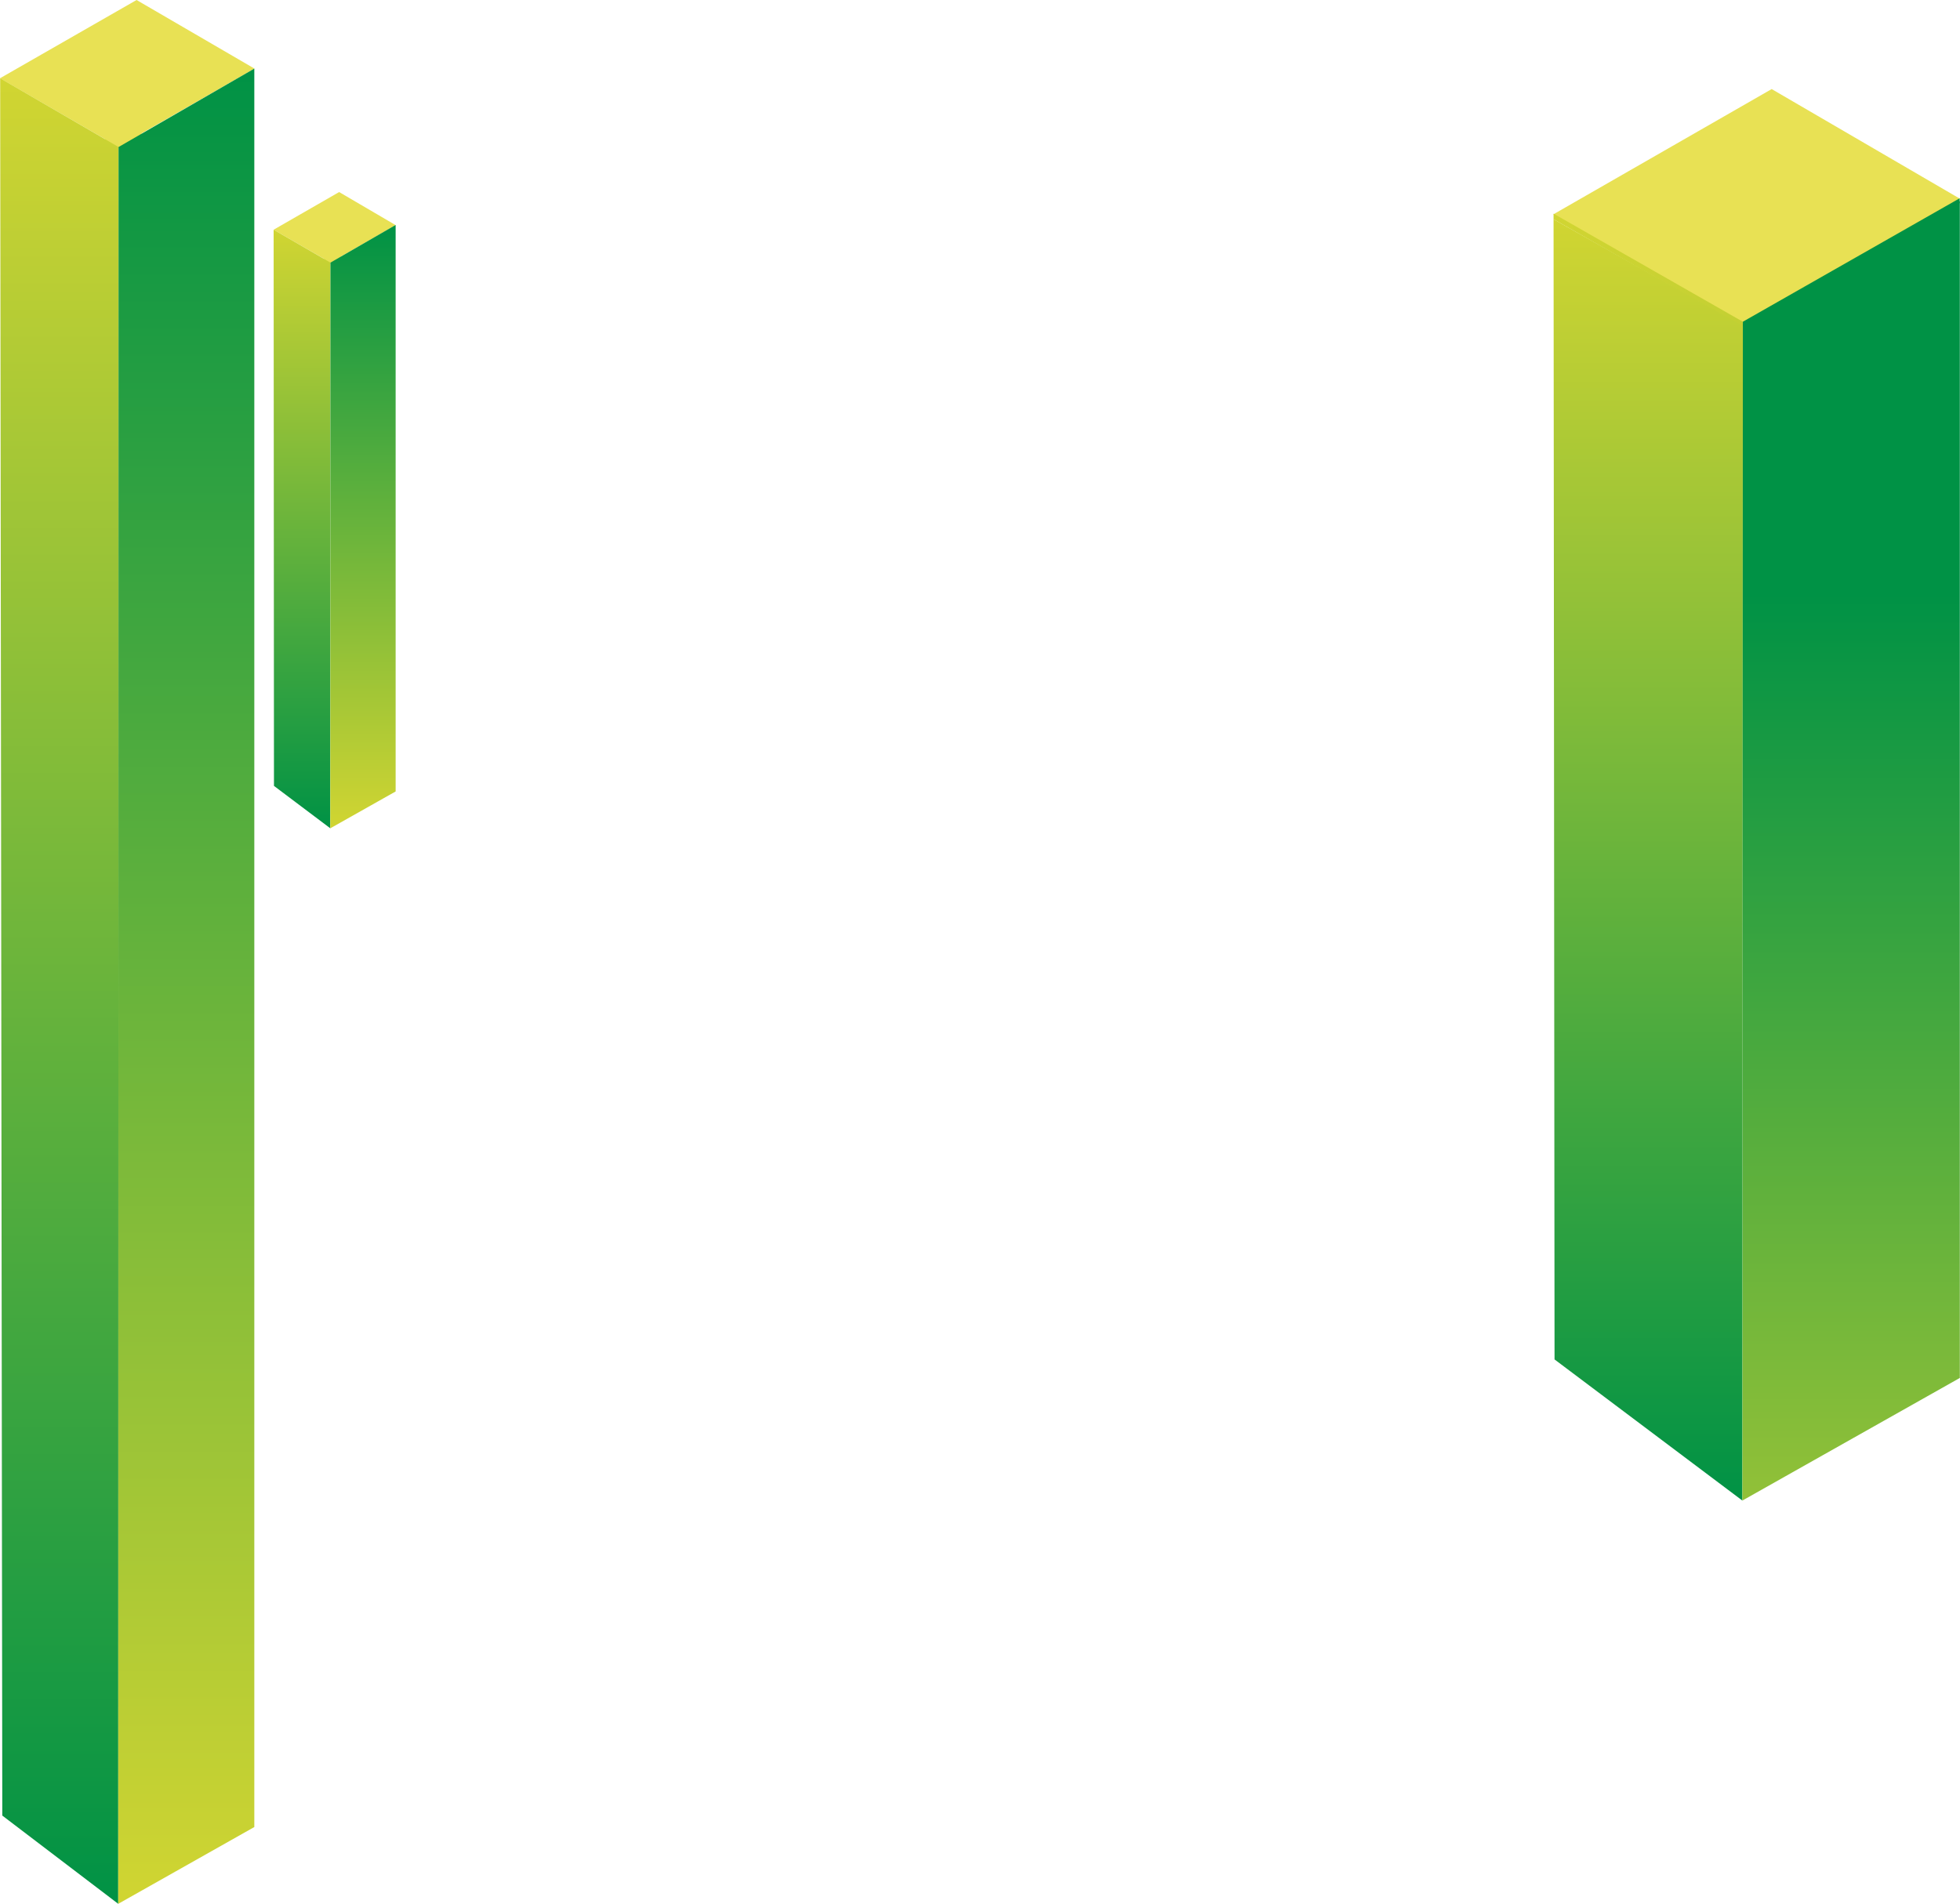
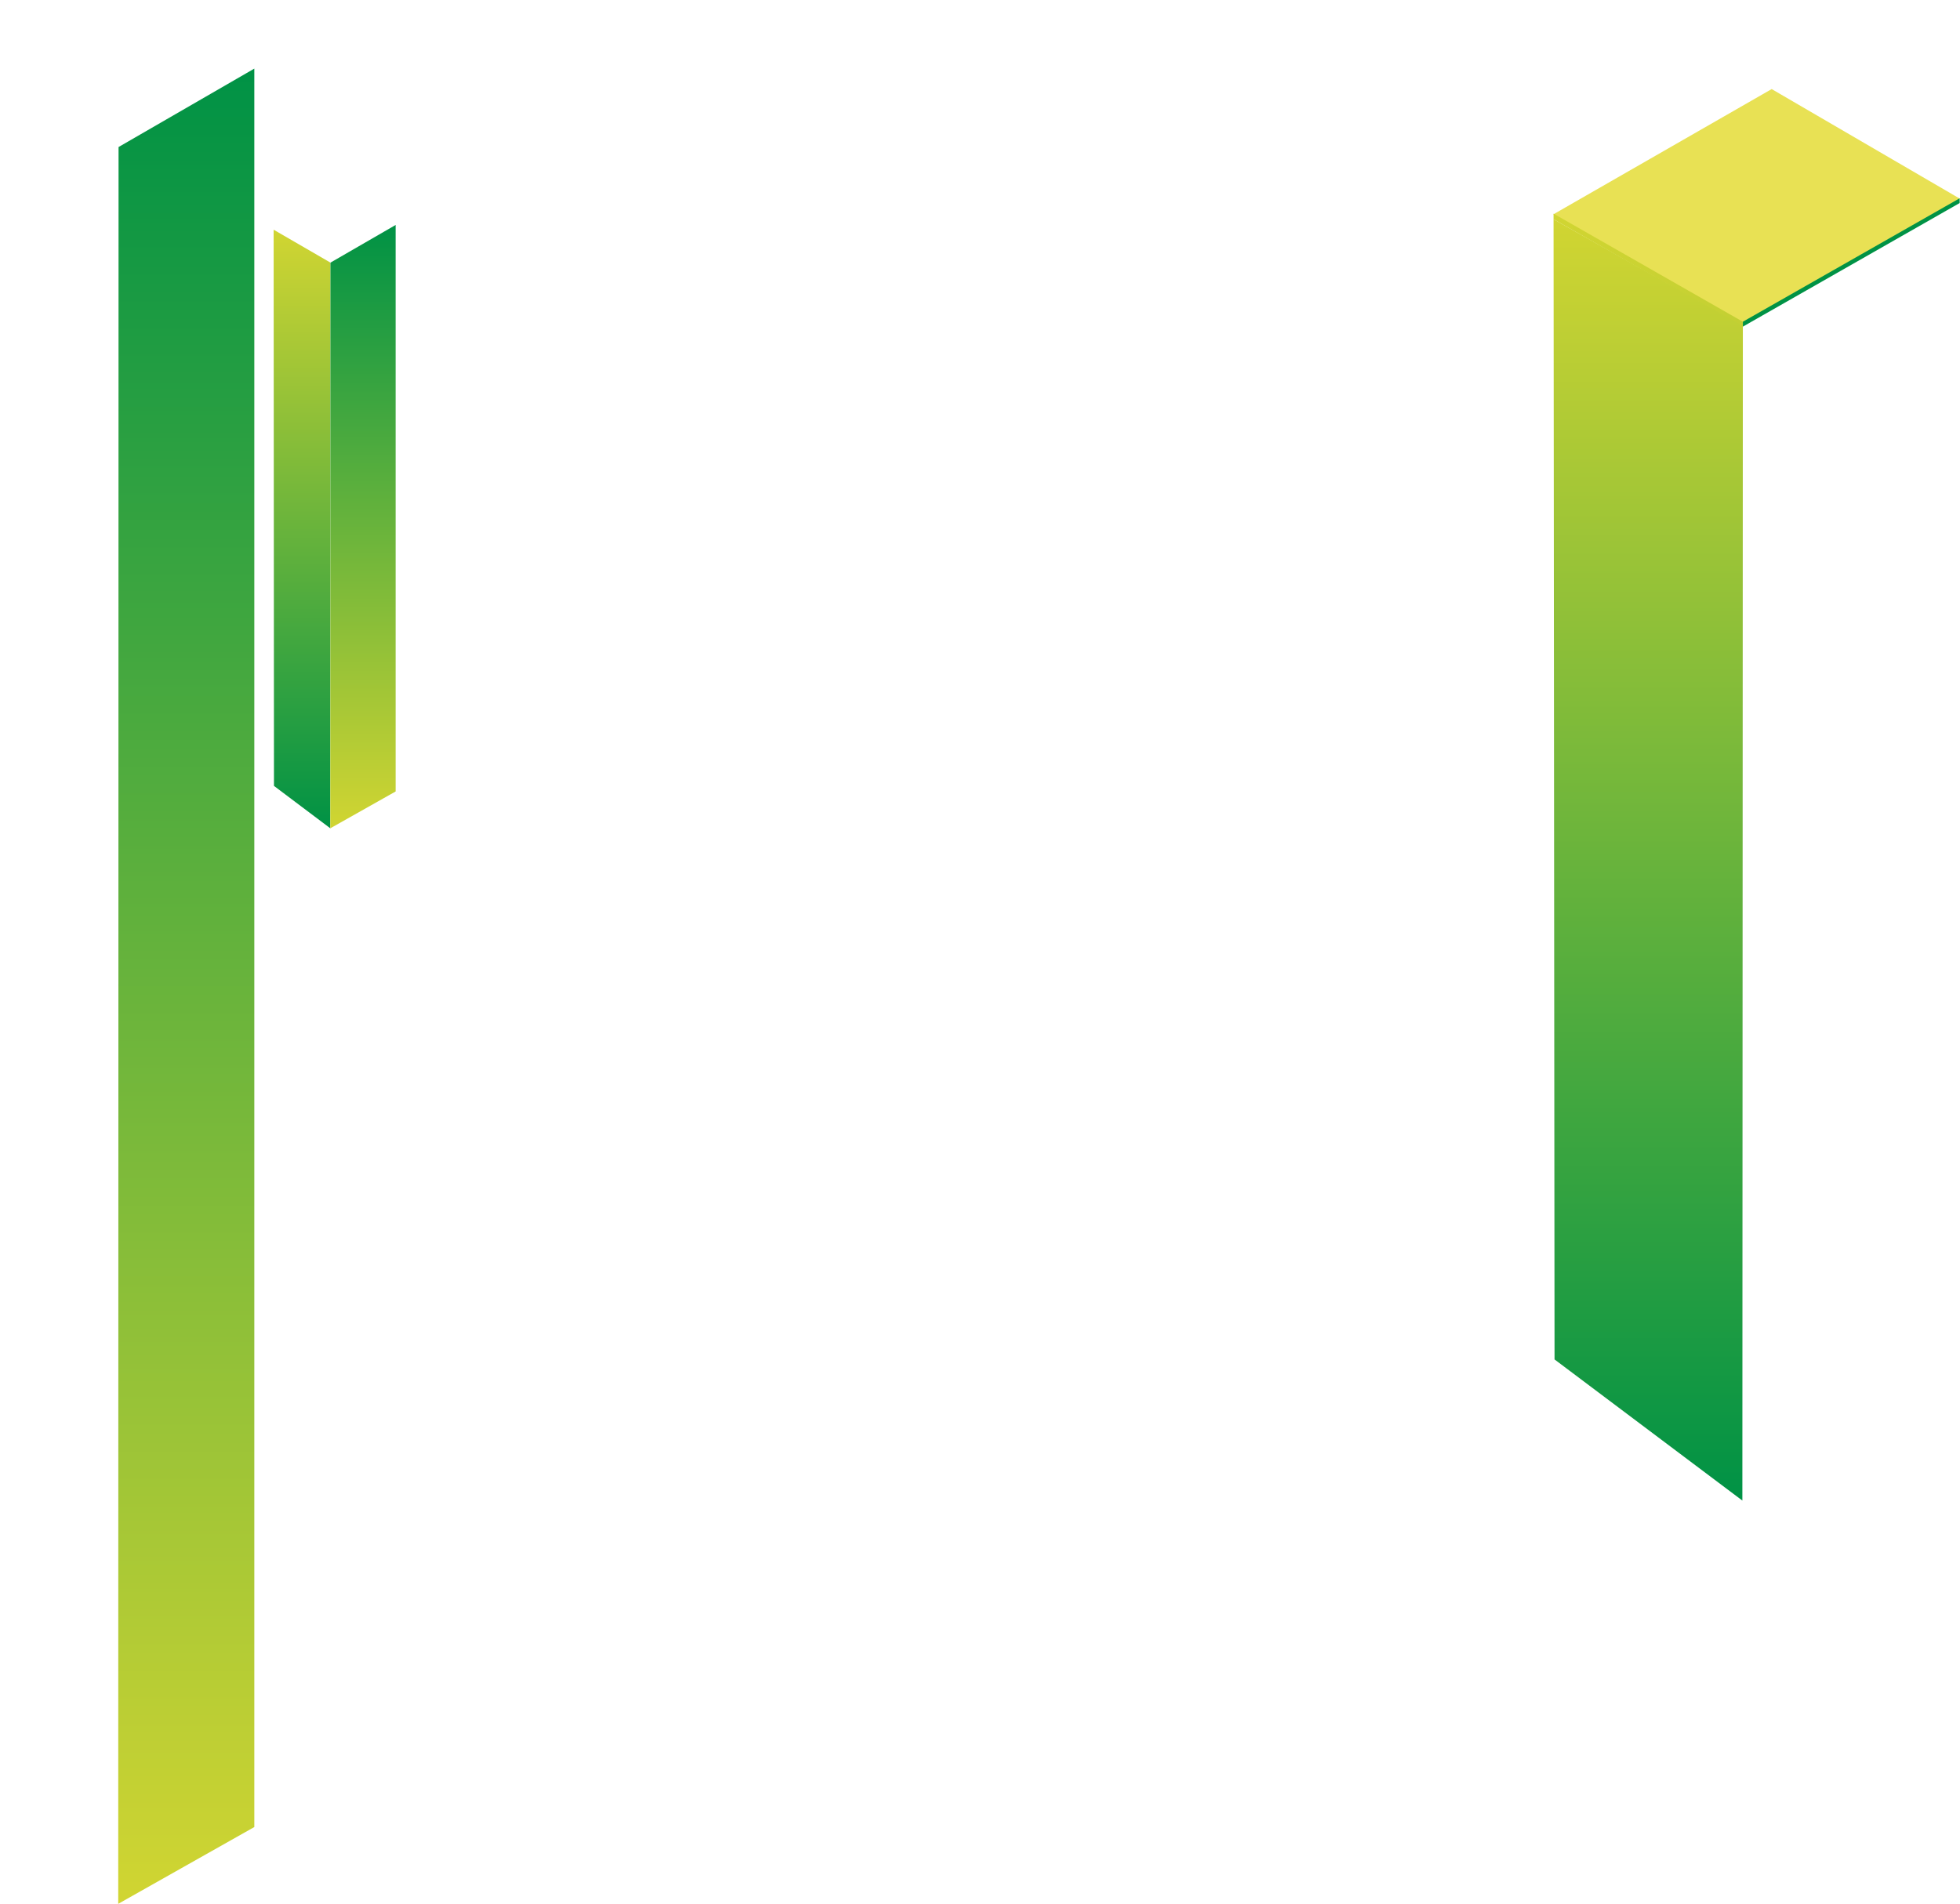
<svg xmlns="http://www.w3.org/2000/svg" version="1.1" id="b" x="0px" y="0px" viewBox="0 0 1196.9 1162.8" style="enable-background: new 0 0 1196.9 1162.8" xml:space="preserve">
  <style>.st0 {
  fill-rule: evenodd;
  clip-rule: evenodd;
  fill: #e8e154;
}

.st1 {
  fill-rule: evenodd;
  clip-rule: evenodd;
  fill: #009245;
}

.st2 {
  fill-rule: evenodd;
  clip-rule: evenodd;
  fill: url("#SVGID_1_");
}

.st3 {
  fill-rule: evenodd;
  clip-rule: evenodd;
  fill: url("#SVGID_00000142865823317612541580000011561754066322663614_");
}

.st4 {
  fill-rule: evenodd;
  clip-rule: evenodd;
  fill: url("#SVGID_00000181771430245860518090000012320091096888177324_");
}

.st5 {
  fill-rule: evenodd;
  clip-rule: evenodd;
  fill: url("#SVGID_00000163784786848765839480000004236688795487386021_");
}

.st6 {
  fill-rule: evenodd;
  clip-rule: evenodd;
  fill: url("#SVGID_00000026870143356532714750000010292921367563933113_");
}

.st7 {
  fill-rule: evenodd;
  clip-rule: evenodd;
  fill: url("#SVGID_00000017483903431275002530000008204462413232916129_");
}

.st8 {
  fill-rule: evenodd;
  clip-rule: evenodd;
  fill: url("#SVGID_00000159431340235825684240000001446841520711029433_");
}

</style>
  <g id="c">
    <g id="d">
      <path class="st0" d="M1081.9,54.4l-133.3,76.5l102.6,59.4c-0.1,0.5-0.2,1-0.3,1.6l0,0.3l12.9,7.1c1.2-0.3,19.4-11.1,21.9-12.6    l0.1-0.1c0,0,0,0,0.1,0c0.1-0.1,0.1-0.1,0.1-0.1c0.4-0.8,0.8-1.5,1.1-2.1l1.2-0.7c0,0.4,0,0.8,0,1.3c0.1-0.5,0.2-0.9,0.2-1.4    l108.4-62.2L1081.9,54.4L1081.9,54.4z" />
      <polygon class="st1" points="1064.3,196.5 1064.3,199.5 1196.7,124 1196.7,121.1   " />
      <linearGradient id="SVGID_1_" gradientUnits="userSpaceOnUse" x1="948.69" y1="996.88" x2="1064.29" y2="996.88" gradientTransform="matrix(1 0 0 -1 0 1162)">
        <stop offset="0" style="stop-color: #d1d532" />
        <stop offset="1" style="stop-color: #c3d033" />
      </linearGradient>
      <polygon class="st2" points="948.7,130.5 948.7,133.9 1064.3,199.7 1064.3,196.5   " />
      <g id="f">
        <linearGradient id="SVGID_00000081628053337165386770000016619236001582647950_" gradientUnits="userSpaceOnUse" x1="1006.51" y1="1028.13" x2="1006.51" y2="245.52" gradientTransform="matrix(1 0 0 -1 0 1162)">
          <stop offset="0" style="stop-color: #d1d532" />
          <stop offset="1" style="stop-color: #009245" />
        </linearGradient>
        <polygon style="fill-rule: evenodd; clip-rule: evenodd; fill: url(&quot;#SVGID_00000081628053337165386770000016619236001582647950_&quot;)" points="     949.3,830.3 948.7,133.9 1064.3,199.1 1064,916.5    " />
        <linearGradient id="SVGID_00000005244595582932064070000006699583627188312989_" gradientUnits="userSpaceOnUse" x1="1130.405" y1="5.38" x2="1130.405" y2="799.07" gradientTransform="matrix(1 0 0 -1 0 1162)">
          <stop offset="0" style="stop-color: #d1d532" />
          <stop offset="1" style="stop-color: #009245" />
        </linearGradient>
-         <polygon style="fill-rule: evenodd; clip-rule: evenodd; fill: url(&quot;#SVGID_00000005244595582932064070000006699583627188312989_&quot;)" points="     1196.8,841.6 1196.8,122.8 1064.3,197.9 1064,916.5    " />
      </g>
-       <path class="st0" d="M83.4,0L0,47.8L64.2,85c-0.1,0.3-0.1,0.7-0.2,1l0,0.2l8.1,4.4c0.8-0.2,12.1-6.9,13.7-7.9l0.1,0c0,0,0,0,0,0    c0.1,0,0.1-0.1,0.1-0.1c0.3-0.5,0.5-1,0.7-1.3l0.7-0.4c0,0.3,0,0.5,0,0.8c0.1-0.3,0.1-0.6,0.2-0.9l67.8-38.9L83.4,0z" />
      <g id="i">
        <linearGradient id="SVGID_00000116197368844353045850000014747030214243889038_" gradientUnits="userSpaceOnUse" x1="36.25" y1="1114.16" x2="36.25" y2="-0.78" gradientTransform="matrix(1 0 0 -1 0 1162)">
          <stop offset="0" style="stop-color: #d1d532" />
          <stop offset="1" style="stop-color: #009245" />
        </linearGradient>
-         <polygon style="fill-rule: evenodd; clip-rule: evenodd; fill: url(&quot;#SVGID_00000116197368844353045850000014747030214243889038_&quot;)" points="     1.4,1108.9 0.1,47.8 72.4,89.8 72.2,1162.8    " />
        <linearGradient id="SVGID_00000182514314132371244880000016292469283177202613_" gradientUnits="userSpaceOnUse" x1="113.745" y1="-0.78" x2="113.745" y2="1120.08" gradientTransform="matrix(1 0 0 -1 0 1162)">
          <stop offset="0" style="stop-color: #d1d532" />
          <stop offset="1" style="stop-color: #009245" />
        </linearGradient>
        <polygon style="fill-rule: evenodd; clip-rule: evenodd; fill: url(&quot;#SVGID_00000182514314132371244880000016292469283177202613_&quot;)" points="     155.3,1115.9 155.3,41.9 72.4,89.8 72.2,1162.8    " />
      </g>
-       <path class="st0" d="M207.1,117.3l-40,23l30.8,17.8c0,0.1-0.1,0.3-0.1,0.5v0.1l3.9,2.1c0.4-0.1,5.8-3.3,6.6-3.8l0,0c0,0,0,0,0,0    c0,0,0,0,0,0c0.1-0.2,0.2-0.5,0.3-0.6l0.4-0.2c0,0.1,0,0.2,0,0.4c0-0.1,0.1-0.3,0.1-0.4l32.5-18.7L207.1,117.3L207.1,117.3z" />
      <g id="l">
        <linearGradient id="SVGID_00000175296579643537738830000015323142896345185161_" gradientUnits="userSpaceOnUse" x1="184.465" y1="1021.72" x2="184.465" y2="656.15" gradientTransform="matrix(1 0 0 -1 0 1162)">
          <stop offset="0" style="stop-color: #d1d532" />
          <stop offset="1" style="stop-color: #009245" />
        </linearGradient>
        <polygon style="fill-rule: evenodd; clip-rule: evenodd; fill: url(&quot;#SVGID_00000175296579643537738830000015323142896345185161_&quot;)" points="     167.3,480 167.1,140.3 201.8,160.4 201.7,505.9    " />
        <linearGradient id="SVGID_00000068637828234503946980000011555394588326072476_" gradientUnits="userSpaceOnUse" x1="221.65" y1="656.15" x2="221.65" y2="1024.56" gradientTransform="matrix(1 0 0 -1 0 1162)">
          <stop offset="0" style="stop-color: #d1d532" />
          <stop offset="1" style="stop-color: #009245" />
        </linearGradient>
        <polygon style="fill-rule: evenodd; clip-rule: evenodd; fill: url(&quot;#SVGID_00000068637828234503946980000011555394588326072476_&quot;)" points="     241.6,483.4 241.6,137.4 201.8,160.4 201.7,505.9    " />
      </g>
    </g>
  </g>
</svg>